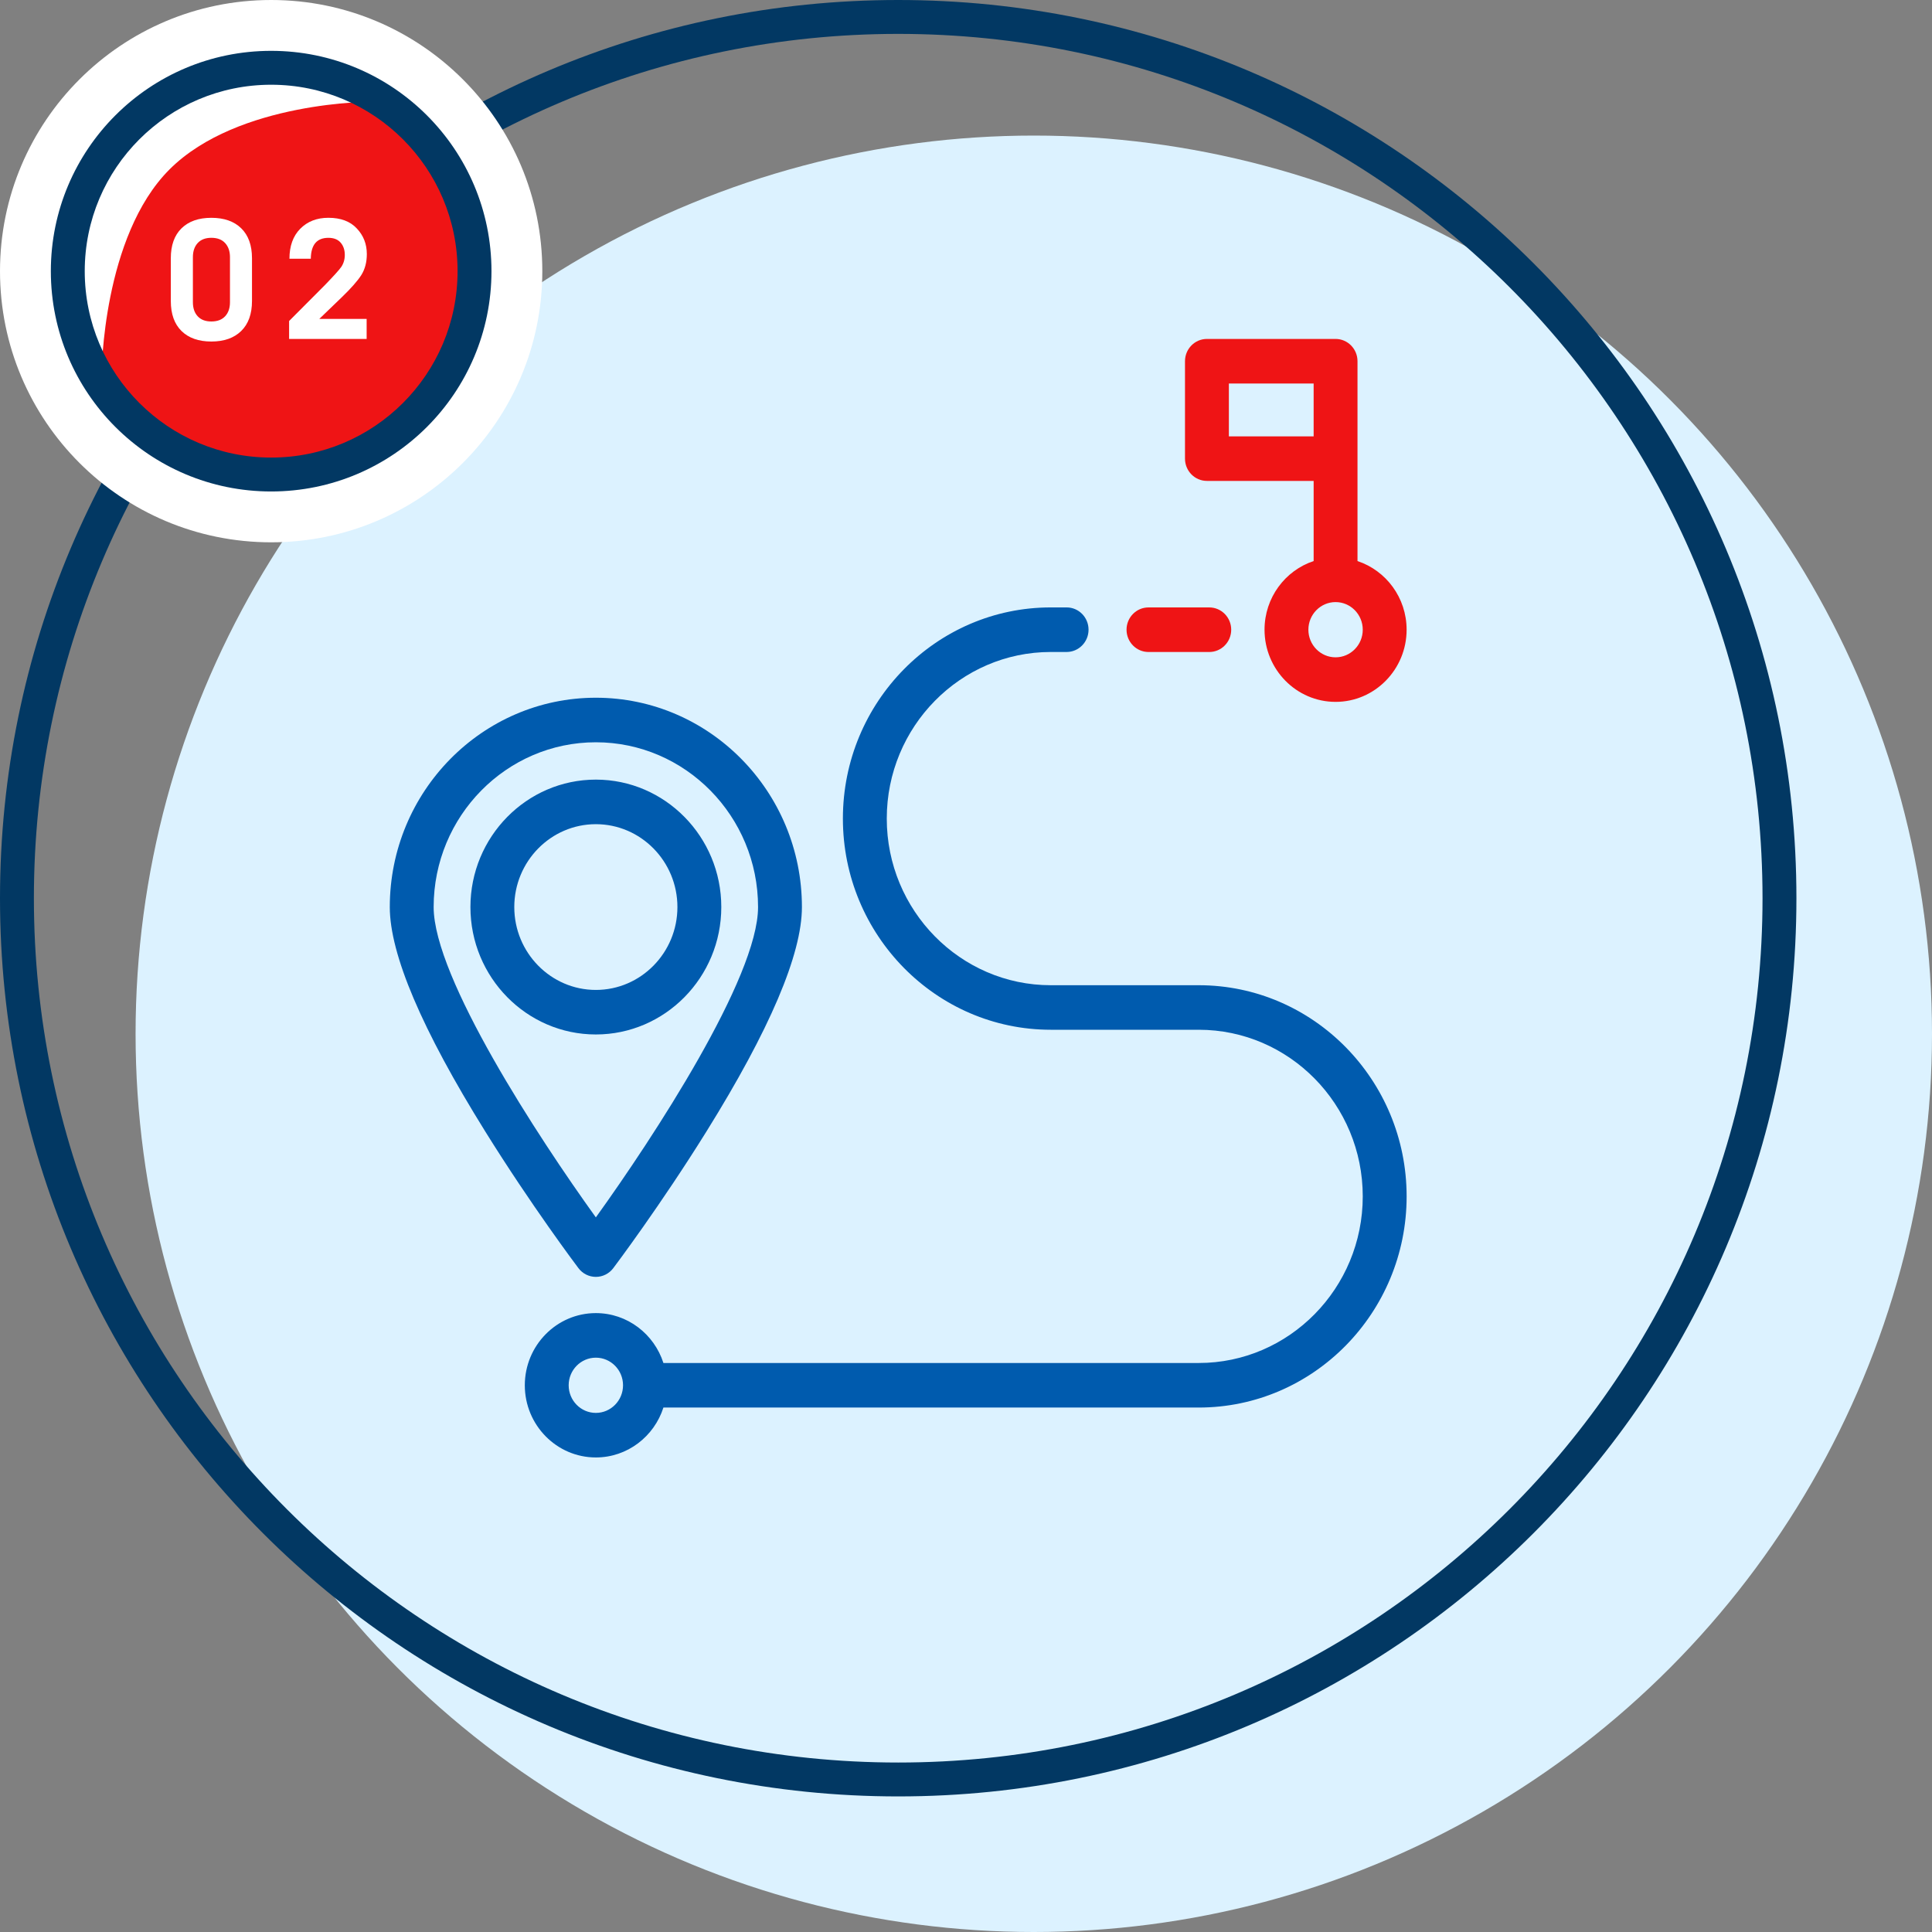
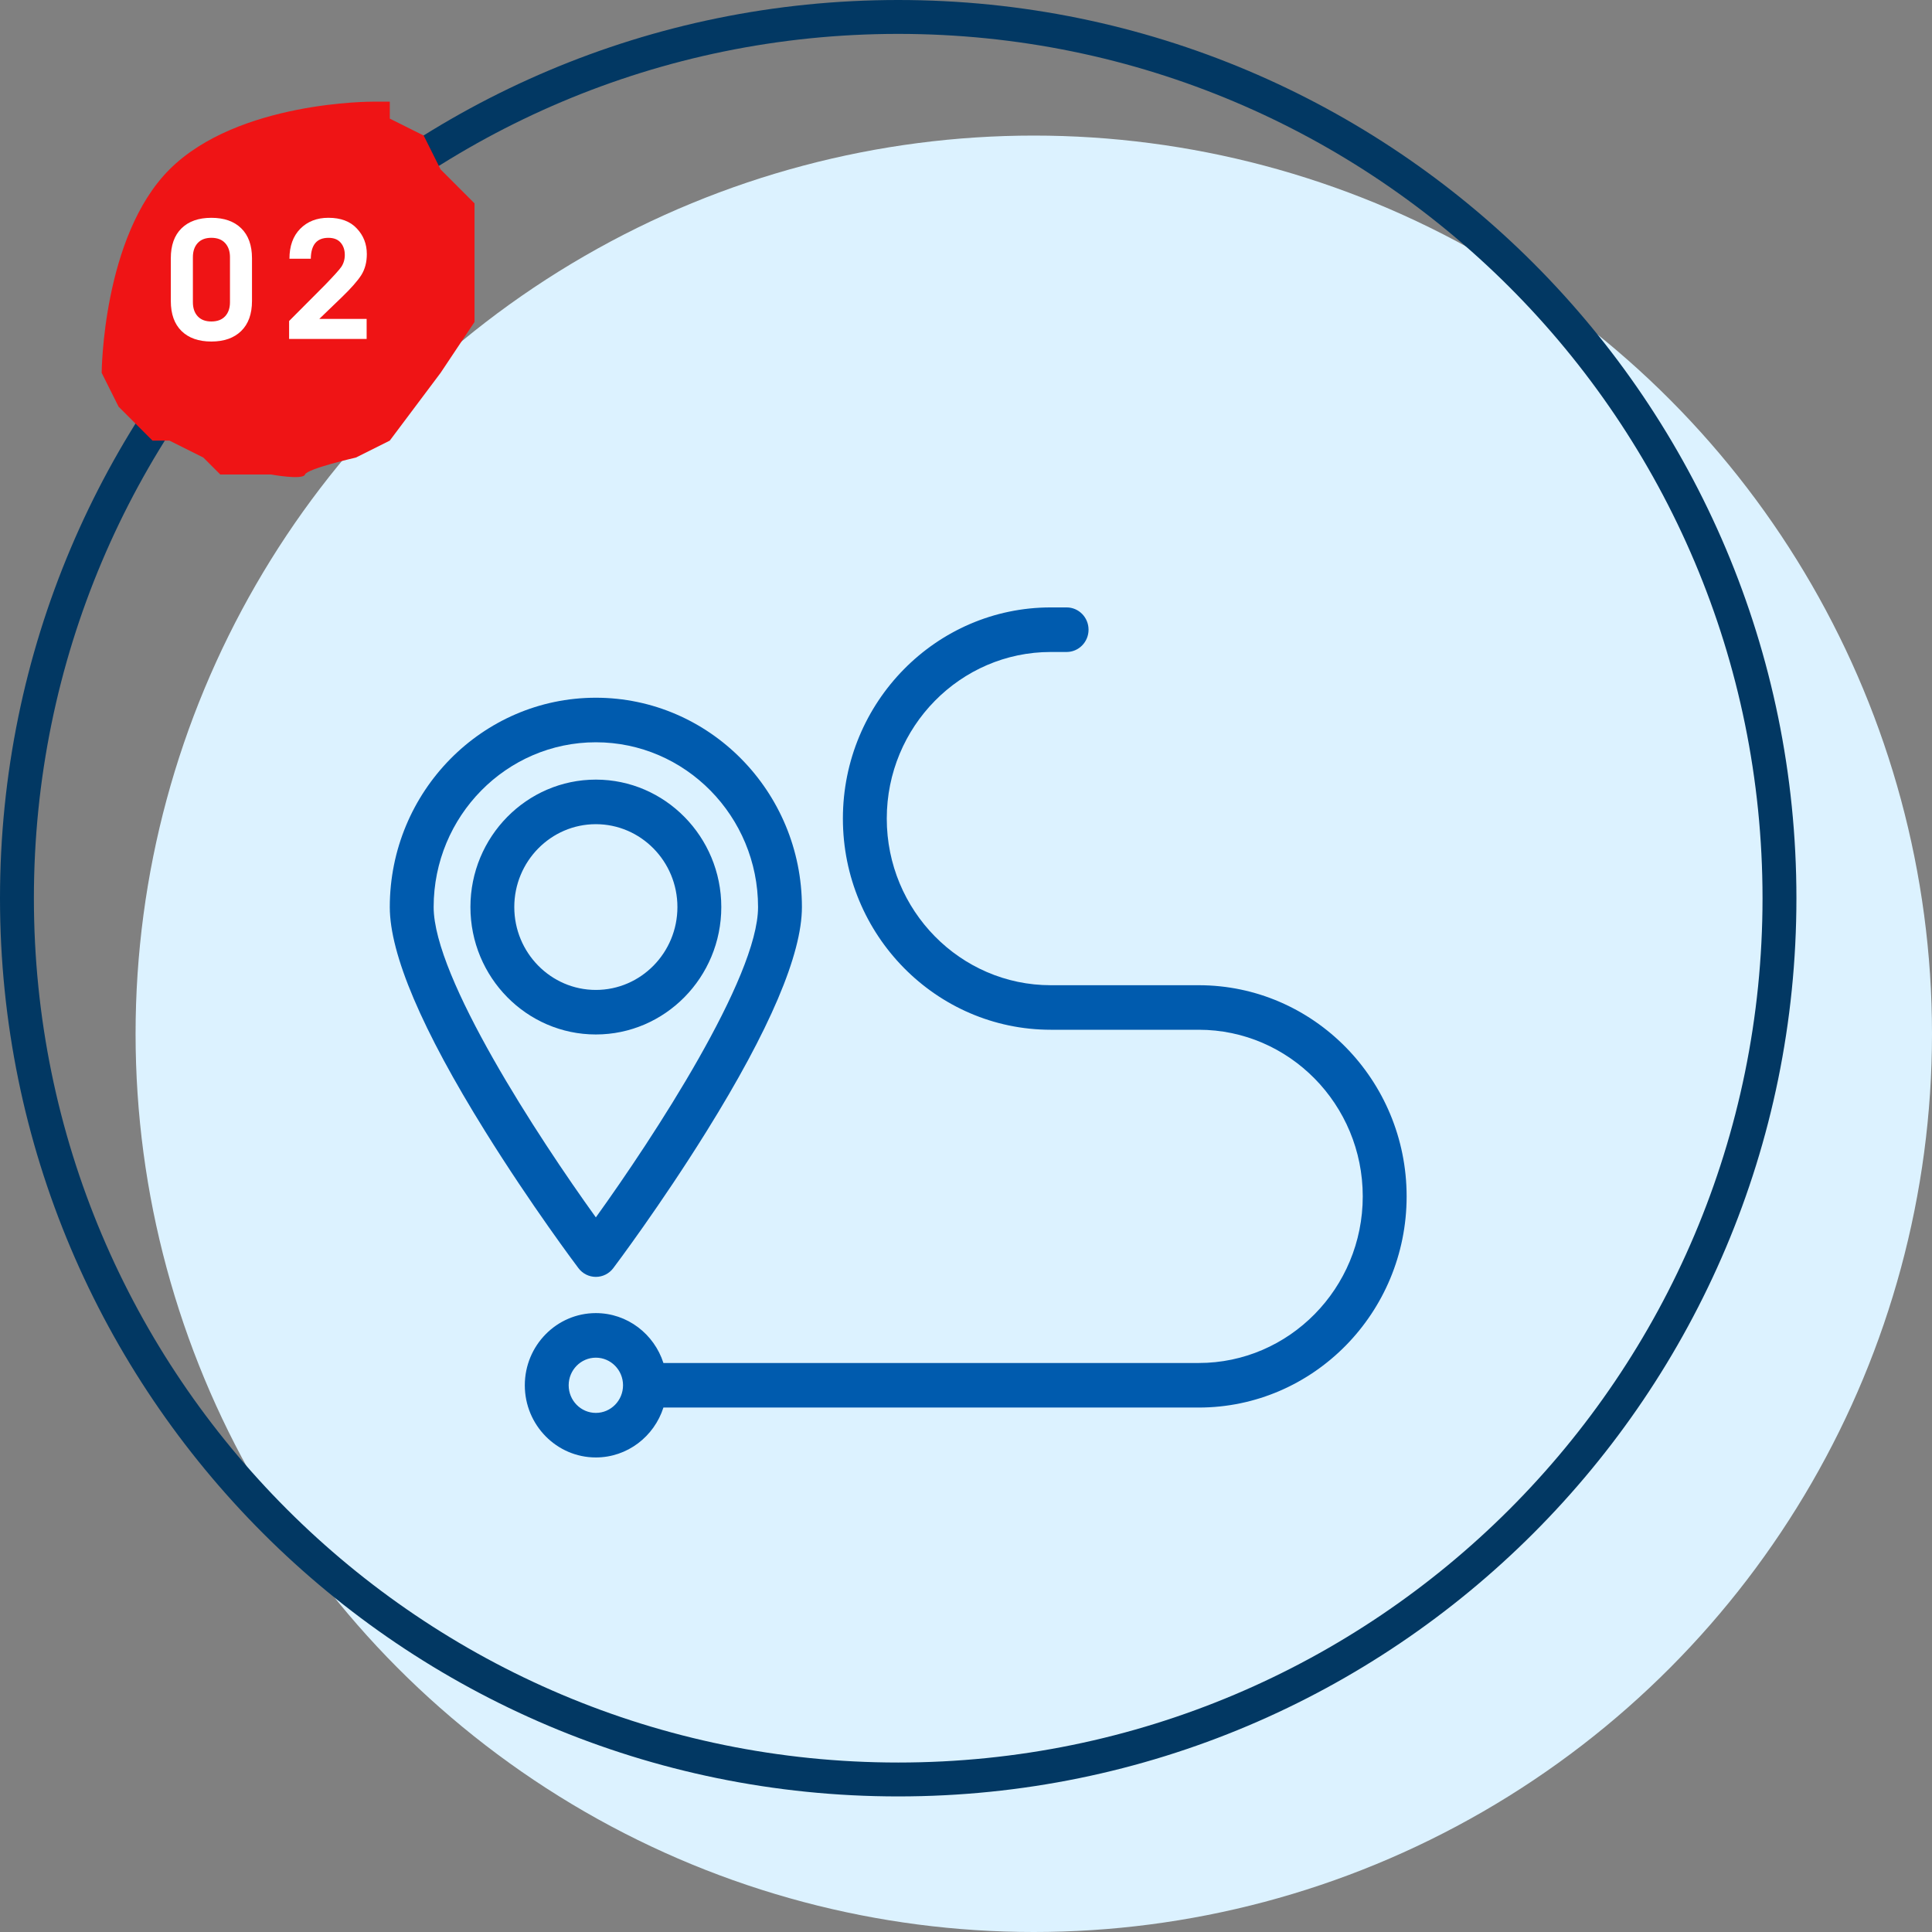
<svg xmlns="http://www.w3.org/2000/svg" version="1.1" x="0px" y="0px" width="114px" height="114px" viewBox="0 0 114 114" style="enable-background:new 0 0 114 114;" xml:space="preserve">
  <rect x="0" y="0" width="114" height="114" fill="#808080" stroke="none" />
  <g id="Эллипс_3_3_" style="enable-background:new    ;">
    <g id="Эллипс_3">
      <g>
        <circle style="fill-rule:evenodd;clip-rule:evenodd;fill:#DCF2FF;" cx="61" cy="61" r="53" />
      </g>
    </g>
  </g>
  <g id="Shape_1_7_" style="enable-background:new    ;">
    <g id="Shape_1">
      <g>
        <path style="fill-rule:evenodd;clip-rule:evenodd;fill:#005BAE;" d="M70.734,58.134h-8.732     c-5.336,0-9.677-4.411-9.677-9.832c0-5.421,4.342-9.831,9.677-9.831h0.935     c0.714,0,1.294-0.588,1.294-1.315c0-0.726-0.579-1.315-1.294-1.315h-0.935     c-6.763,0-12.266,5.59-12.266,12.461s5.503,12.46,12.266,12.46h8.732     c5.336,0,9.677,4.41,9.677,9.832c0,5.421-4.341,9.831-9.677,9.831H39.146     c-0.547-1.707-2.127-2.944-3.987-2.944c-2.312,0-4.192,1.911-4.192,4.259     c0,2.348,1.88,4.259,4.192,4.259c1.86,0,3.441-1.238,3.987-2.945h31.588     c6.764,0,12.266-5.59,12.266-12.46C82.999,63.724,77.497,58.134,70.734,58.134z      M35.159,83.37c-0.885,0-1.604-0.731-1.604-1.63     c0-0.898,0.719-1.629,1.604-1.629s1.604,0.731,1.604,1.629     C36.763,82.639,36.043,83.37,35.159,83.37z" />
      </g>
    </g>
  </g>
  <g id="Shape_1_6_" style="enable-background:new    ;">
    <g id="Shape_1_1_">
      <g>
-         <path style="fill-rule:evenodd;clip-rule:evenodd;fill:#EF1415;" d="M71.355,35.842h-3.588     c-0.714,0-1.294,0.589-1.294,1.315c0,0.726,0.58,1.315,1.294,1.315h3.588     c0.714,0,1.294-0.588,1.294-1.315C72.649,36.431,72.069,35.842,71.355,35.842z" />
-       </g>
+         </g>
    </g>
  </g>
  <g id="Shape_1_5_" style="enable-background:new    ;">
    <g id="Shape_1_2_">
      <g>
-         <path style="fill-rule:evenodd;clip-rule:evenodd;fill:#EF1415;" d="M80.101,33.107V21.314     c0-0.726-0.58-1.315-1.294-1.315h-7.591c-0.714,0-1.294,0.588-1.294,1.315     v5.748c0,0.726,0.579,1.315,1.294,1.315h6.297v4.729     c-1.68,0.555-2.898,2.16-2.898,4.05c0,2.348,1.88,4.259,4.192,4.259     c2.312,0,4.192-1.911,4.192-4.259C82.999,35.267,81.782,33.662,80.101,33.107z      M72.511,25.748v-3.119h5.002v3.119H72.511z M78.807,38.786     c-0.885,0-1.604-0.731-1.604-1.629c0-0.899,0.719-1.63,1.604-1.63     c0.885,0,1.604,0.731,1.604,1.63C80.411,38.055,79.692,38.786,78.807,38.786z" />
-       </g>
+         </g>
    </g>
  </g>
  <g id="Shape_1_4_" style="enable-background:new    ;">
    <g id="Shape_1_3_">
      <g>
        <path style="fill:#005BAE;" d="M35.159,41.17c-6.704,0-12.159,5.541-12.159,12.352     c0,2.781,1.895,7.237,5.633,13.242c2.716,4.365,5.386,7.916,5.499,8.065     c0.245,0.325,0.625,0.515,1.027,0.515c0.403,0,0.783-0.19,1.027-0.515     c0.113-0.149,2.783-3.7,5.499-8.065c3.738-6.006,5.633-10.461,5.633-13.242     C47.318,46.711,41.864,41.17,35.159,41.17z M35.159,71.833     c-3.392-4.709-9.571-14.148-9.571-18.311c0-5.361,4.293-9.723,9.571-9.723     c5.277,0,9.571,4.362,9.571,9.723C44.73,57.685,38.55,67.124,35.159,71.833z      M35.159,46.002c-4.081,0-7.401,3.374-7.401,7.519     c0,4.147,3.32,7.519,7.401,7.519c4.081,0,7.402-3.373,7.402-7.519     C42.561,49.376,39.24,46.002,35.159,46.002z M35.159,58.412     c-2.654,0-4.813-2.194-4.813-4.89c0-2.696,2.159-4.89,4.813-4.89     c2.654,0,4.813,2.194,4.813,4.89C39.972,56.218,37.813,58.412,35.159,58.412z" />
      </g>
    </g>
  </g>
  <g id="Эллипс_3_2_" style="enable-background:new    ;">
    <g id="Эллипс_3_1_">
      <g>
        <path style="fill:#023863;" d="M53,0C23.729,0,0,23.729,0,53s23.729,53,53,53s53-23.729,53-53S82.271,0,53,0     z M53,104C24.833,104,2,81.167,2,53S24.833,2,53,2s51,22.833,51,51S81.167,104,53,104z" />
      </g>
    </g>
  </g>
  <g id="Эллипс_4_3_" style="enable-background:new    ;">
    <g id="Эллипс_4">
      <g>
-         <circle style="fill-rule:evenodd;clip-rule:evenodd;fill:#FFFFFF;" cx="16" cy="16" r="16" />
-       </g>
+         </g>
    </g>
  </g>
  <g id="Фигура_16_1_" style="enable-background:new    ;">
    <g id="Фигура_16">
      <g>
        <path style="fill-rule:evenodd;clip-rule:evenodd;fill:#EF1415;" d="M26,10l-1-2.001     l-2-1V5.999h-1c0,0-7.954-0.046-12,4     C6.047,13.952,5.999,21.999,5.999,21.999l1,2l2,2h1     l2,1l1,1h3c0,0,1.875,0.344,2,0     c0.125-0.344,3-1,3-1l2-1l3-4l2-3     v-3v-4L26,10z" />
      </g>
    </g>
  </g>
  <g id="Эллипс_4_2_" style="enable-background:new    ;">
    <g id="Эллипс_4_1_">
      <g>
-         <path style="fill:#023863;" d="M16,3C8.82,3,3,8.82,3,16s5.82,13,13,13s13-5.82,13-13S23.18,3,16,3z      M16,27C9.925,27,5,22.075,5,16S9.925,5,16,5s11,4.925,11,11S22.075,27,16,27z" />
-       </g>
+         </g>
    </g>
  </g>
  <g id="_x30_2_1_" style="enable-background:new    ;">
    <g id="_x30_2">
      <g>
        <path style="fill:#FFFFFF;" d="M12.471,12.852c-0.752,0-1.339,0.207-1.76,0.62     c-0.422,0.413-0.632,1.003-0.632,1.768v2.52c0,0.768,0.211,1.359,0.632,1.772     c0.422,0.413,1.008,0.62,1.76,0.62s1.339-0.208,1.763-0.623     c0.423-0.415,0.635-1.005,0.635-1.77v-2.52c0-0.765-0.212-1.354-0.635-1.768     C13.811,13.058,13.223,12.852,12.471,12.852z M13.57,17.833     c0,0.348-0.095,0.624-0.286,0.829c-0.19,0.205-0.461,0.307-0.813,0.307     c-0.348,0-0.617-0.102-0.806-0.307c-0.189-0.205-0.283-0.481-0.283-0.829v-2.659     c0-0.348,0.094-0.625,0.283-0.832c0.189-0.206,0.457-0.31,0.806-0.31     c0.352,0,0.623,0.103,0.813,0.31c0.19,0.207,0.286,0.484,0.286,0.832V17.833z      M20.167,17.54c0.546-0.527,0.93-0.963,1.151-1.307     c0.218-0.348,0.327-0.761,0.327-1.239c0-0.594-0.197-1.097-0.59-1.512     c-0.39-0.421-0.95-0.631-1.678-0.631c-0.682,0-1.236,0.216-1.663,0.649     c-0.423,0.43-0.635,1.019-0.635,1.768h1.26     c0.01-0.824,0.356-1.235,1.037-1.235c0.318,0,0.559,0.094,0.723,0.283     c0.164,0.189,0.246,0.431,0.246,0.727c0,0.267-0.07,0.504-0.211,0.712     c-0.124,0.176-0.443,0.528-0.956,1.059l-2.119,2.127V20h4.575v-1.182h-2.794     L20.167,17.54z" />
      </g>
    </g>
  </g>
</svg>